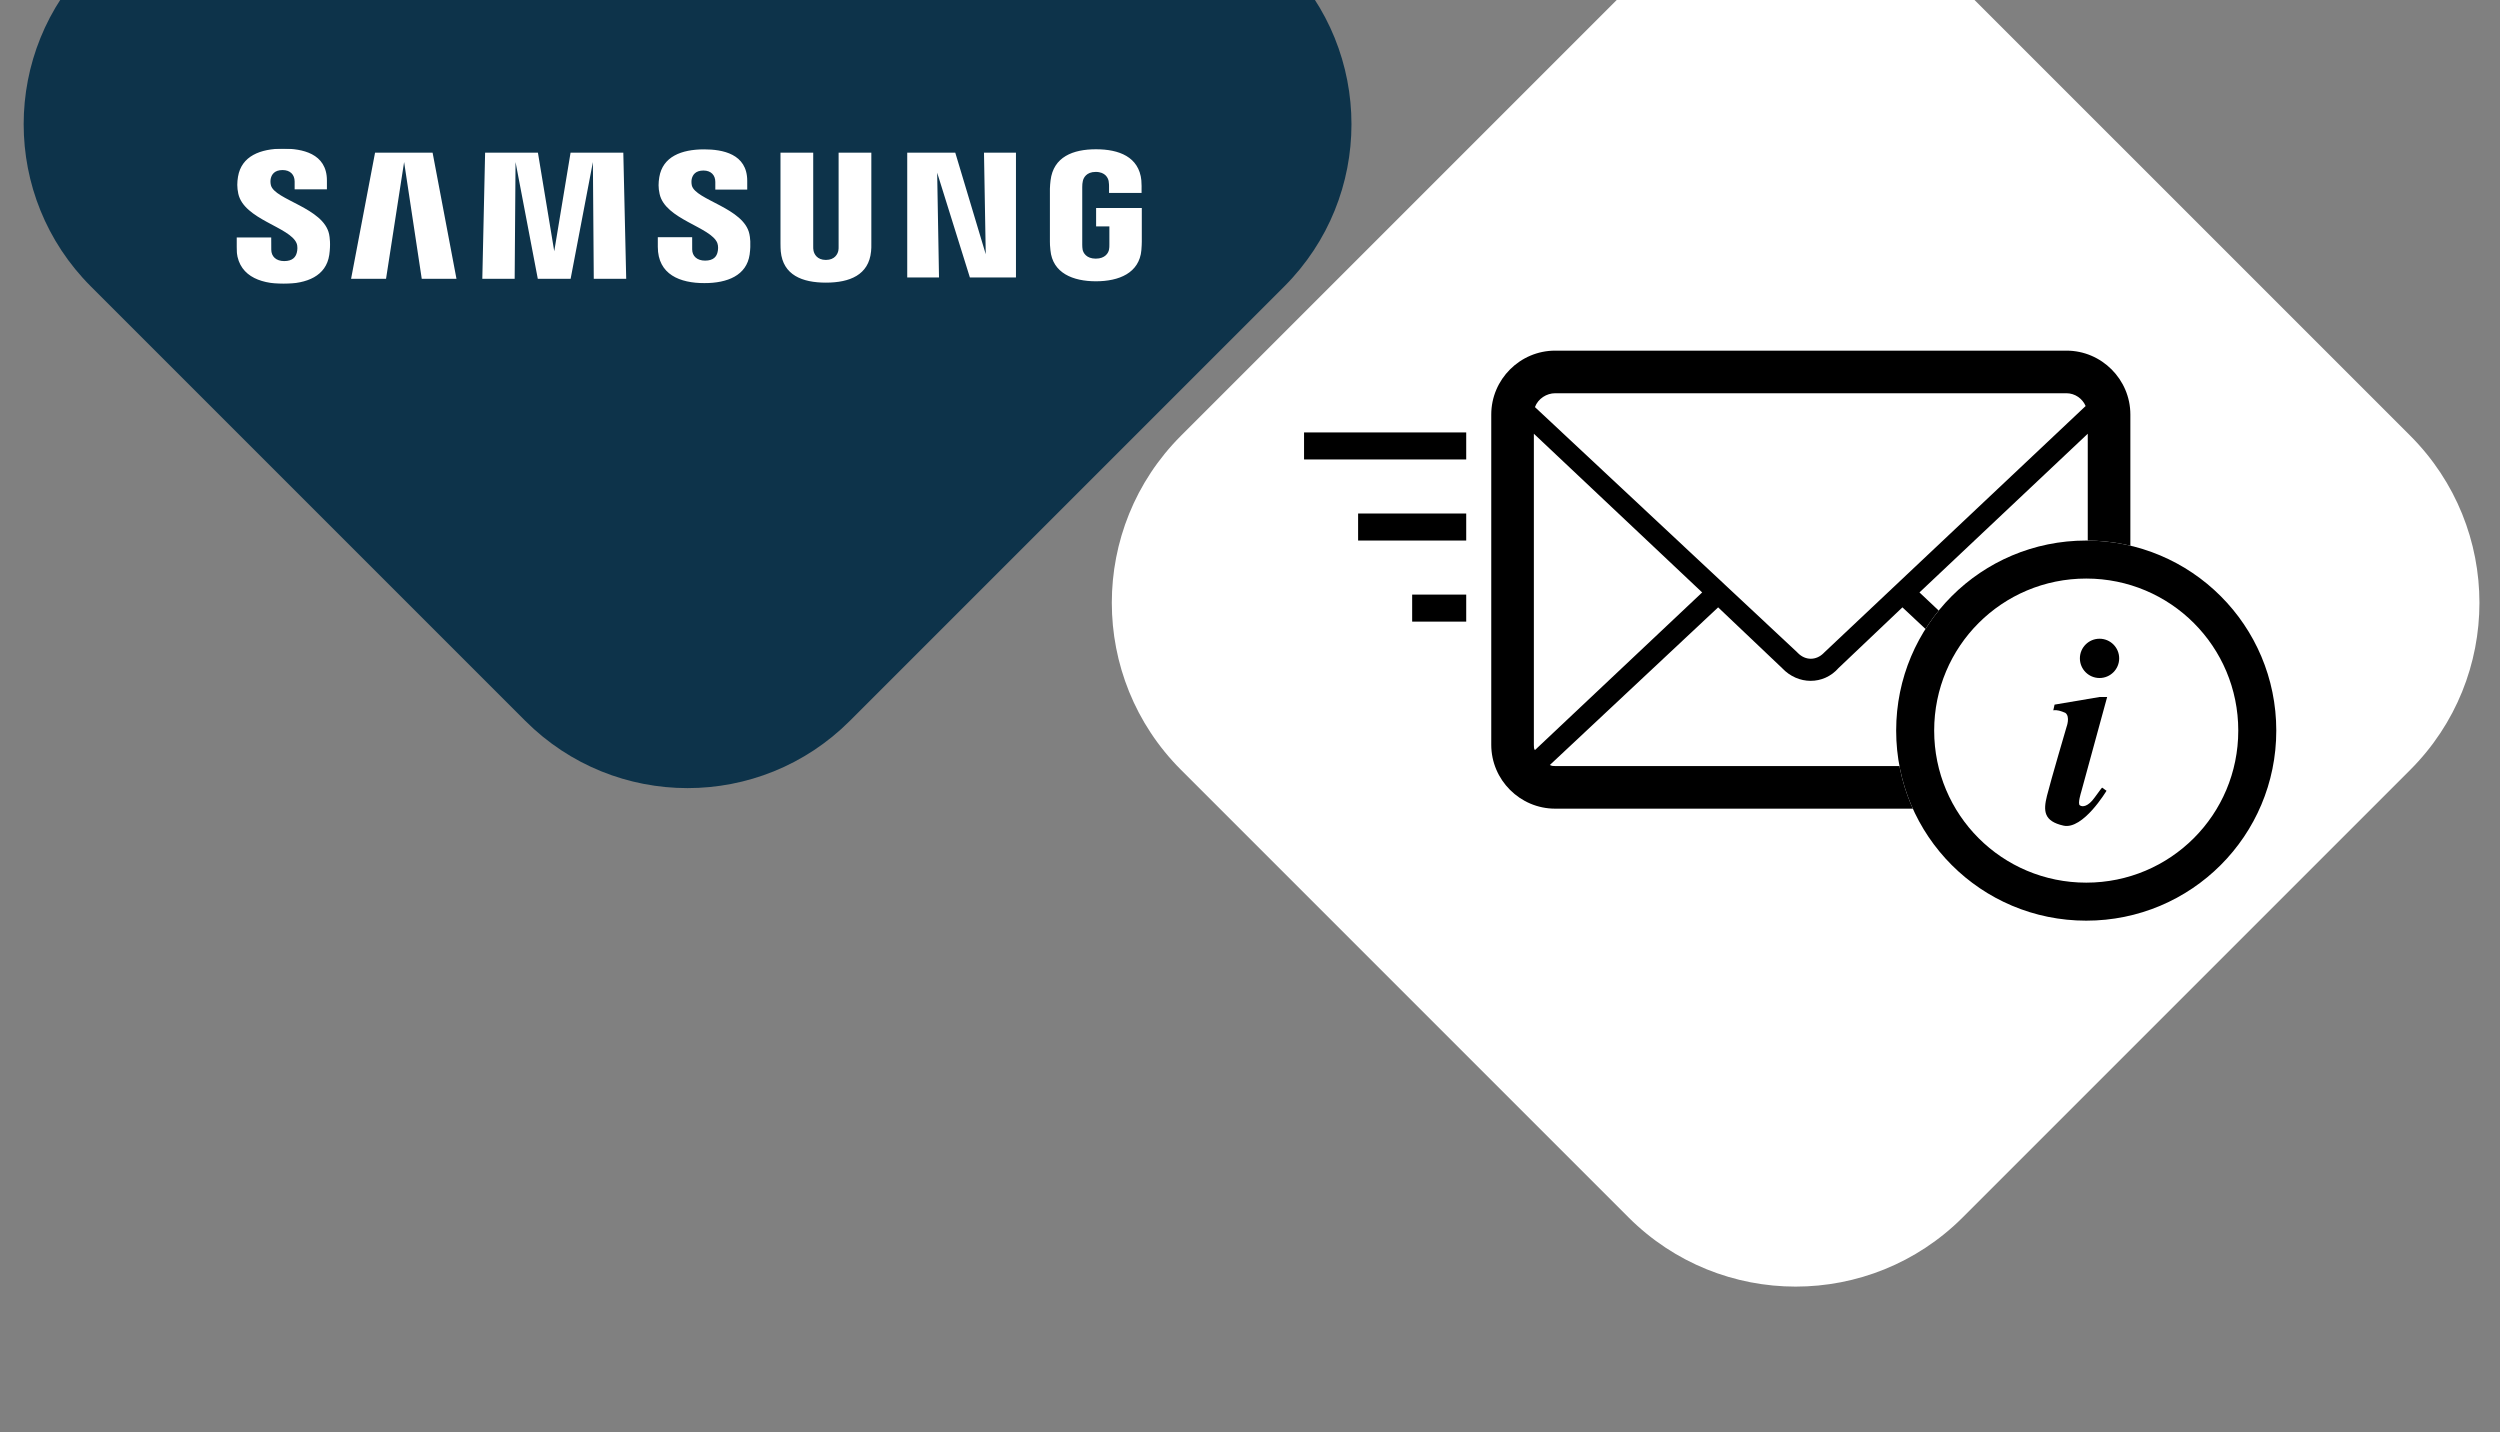
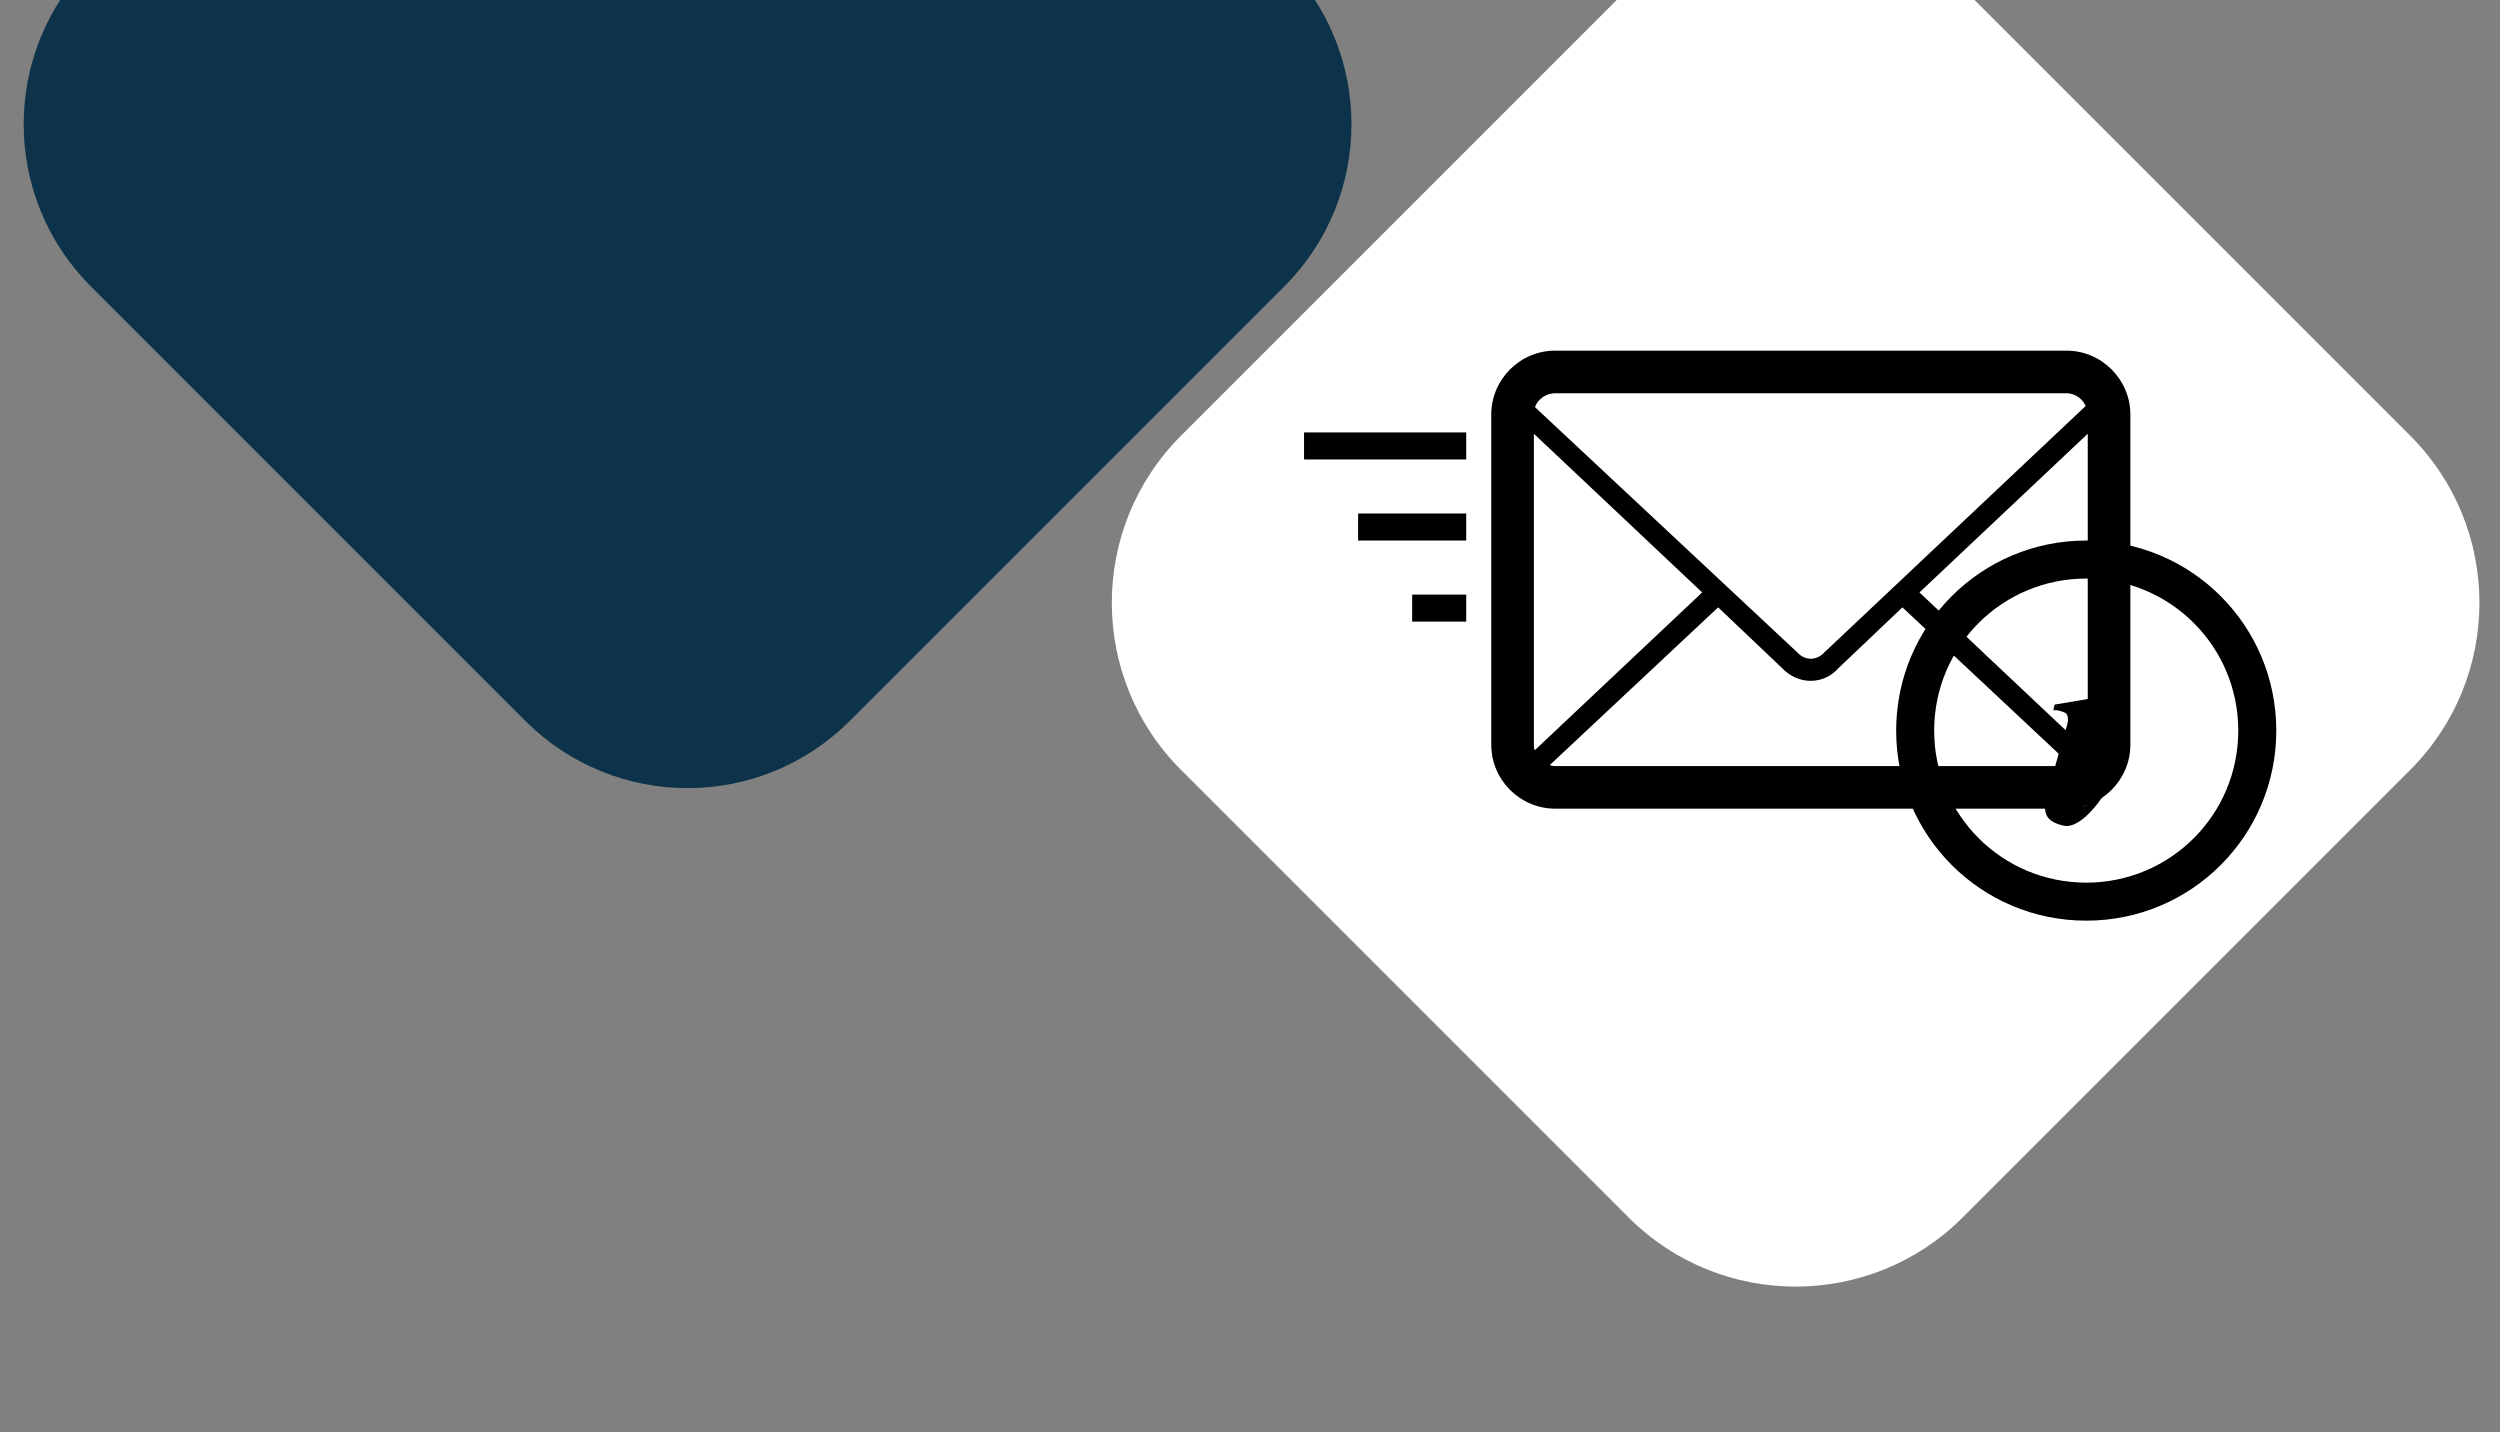
<svg xmlns="http://www.w3.org/2000/svg" width="185" height="106" viewBox="0 0 185 106" fill="none">
  <rect x="0" y="0" width="185" height="106" fill="#808080" stroke="none" />
  <g clip-path="url(#clip0_376_3220)">
    <path d="M87.395 56.97C80.567 50.142 80.567 39.071 87.395 32.242L120.512 -0.875C127.341 -7.703 138.412 -7.703 145.24 -0.875L178.358 32.242C185.186 39.071 185.186 50.142 178.358 56.97L145.24 90.088C138.412 96.916 127.341 96.916 120.512 90.088L87.395 56.97Z" fill="white" />
    <path d="M152.918 25.947H115.082C112.481 25.947 110.353 28.076 110.353 30.677V55.112C110.353 57.713 112.481 59.841 115.082 59.841H152.918C155.519 59.841 157.647 57.713 157.647 55.112V30.677C157.647 28.076 155.519 25.947 152.918 25.947ZM154.494 55.112C154.494 55.27 154.494 55.427 154.415 55.506L142.04 43.84L154.494 32.096V55.112ZM113.585 55.506C113.506 55.427 113.506 55.27 113.506 55.112V32.096L125.96 43.84L113.585 55.506ZM113.585 30.125C113.821 29.494 114.452 29.1 115.082 29.1H152.918C153.548 29.1 154.1 29.494 154.337 30.046L135.025 48.254L134.946 48.333C134.394 48.885 133.606 48.885 133.054 48.333L132.975 48.254L113.585 30.125ZM115.082 56.688C114.925 56.688 114.846 56.688 114.688 56.61L127.142 44.944L131.872 49.437C133.054 50.698 134.946 50.698 136.049 49.437L140.779 44.944L153.233 56.61C153.154 56.688 153.075 56.688 152.918 56.688H115.082Z" fill="black" />
-     <path d="M154.381 40C146.598 40 140.316 46.282 140.316 54.064C140.316 61.846 146.598 68.129 154.381 68.129C162.163 68.129 168.445 61.846 168.445 54.064C168.445 46.282 162.163 40 154.381 40Z" fill="white" />
    <path d="M165.632 54.064C165.632 47.836 160.609 42.813 154.381 42.813C148.152 42.813 143.129 47.836 143.129 54.064C143.129 60.293 148.152 65.316 154.381 65.316V68.129C146.598 68.129 140.316 61.846 140.316 54.064C140.316 46.282 146.598 40 154.381 40C162.163 40 168.445 46.282 168.445 54.064C168.445 61.846 162.163 68.129 154.381 68.129V65.316C160.609 65.316 165.632 60.293 165.632 54.064Z" fill="black" />
    <path d="M155.929 51.579H155.366L152.038 52.142L151.944 52.564C152.225 52.517 152.506 52.611 152.835 52.751C153.21 53.032 152.928 53.782 152.928 53.782C152.928 53.782 151.756 57.767 151.475 58.892C151.194 60.018 151.241 60.768 152.694 61.096C154.147 61.424 155.882 58.517 155.882 58.517L155.554 58.283C155.554 58.283 155.46 58.377 154.991 59.033C154.522 59.69 154.1 59.736 153.913 59.596C153.725 59.502 154.007 58.611 154.007 58.611L155.929 51.579Z" fill="black" />
-     <path d="M155.365 50.173C156.168 50.173 156.819 49.522 156.819 48.719C156.819 47.917 156.168 47.266 155.365 47.266C154.563 47.266 153.912 47.917 153.912 48.719C153.912 49.522 154.563 50.173 155.365 50.173Z" fill="black" />
    <path d="M101.2 38H100.5V40H101.2H107.8H108.5V38H107.8H101.2Z" fill="black" />
    <path d="M97.3 32H96.5V34H97.3H107.7H108.5V32H107.7H97.3Z" fill="black" />
    <path d="M105.1 44H104.5V46H105.1H107.9H108.5V44H107.9H105.1Z" fill="black" />
    <path d="M6.724 21.196C0.094 14.566 0.094 3.818 6.724 -2.812L38.876 -34.965C45.506 -41.594 56.254 -41.594 62.884 -34.965L95.037 -2.812C101.666 3.818 101.666 14.566 95.037 21.196L62.884 53.348C56.254 59.978 45.506 59.978 38.876 53.348L6.724 21.196Z" fill="#0D334A" />
    <g clip-path="url(#clip1_376_3220)">
      <mask id="mask0_376_3220" style="mask-type:luminance" maskUnits="userSpaceOnUse" x="12" y="5" width="78" height="21">
        <path d="M12.369 5.998H89.636V26H12.369V5.998Z" fill="white" />
      </mask>
      <g mask="url(#mask0_376_3220)">
-         <path d="M81.112 15.392V16.753H82.094V18.104C82.097 18.225 82.09 18.355 82.069 18.459C82.03 18.711 81.784 19.14 81.087 19.14C80.394 19.14 80.153 18.711 80.111 18.459C80.094 18.355 80.086 18.225 80.086 18.104V13.838C80.086 13.687 80.097 13.522 80.13 13.397C80.177 13.17 80.384 12.721 81.082 12.721C81.815 12.721 81.998 13.194 82.039 13.397C82.067 13.531 82.069 13.757 82.069 13.757V14.275H84.481V13.969C84.481 13.969 84.492 13.649 84.463 13.351C84.281 11.6 82.801 11.046 81.103 11.046C79.403 11.046 77.952 11.605 77.741 13.351C77.722 13.511 77.693 13.798 77.693 13.969V17.893C77.693 18.064 77.698 18.196 77.731 18.509C77.888 20.211 79.403 20.815 81.097 20.815C82.801 20.815 84.305 20.211 84.465 18.509C84.493 18.196 84.496 18.064 84.5 17.893V15.392H81.112ZM64.479 11.297H62.057V18.202C62.061 18.323 62.057 18.458 62.036 18.557C61.985 18.789 61.783 19.235 61.115 19.235C60.455 19.235 60.249 18.789 60.202 18.557C60.178 18.458 60.175 18.323 60.178 18.202V11.297H57.756V17.988C57.753 18.161 57.767 18.513 57.777 18.605C57.944 20.349 59.354 20.915 61.115 20.915C62.879 20.915 64.289 20.349 64.459 18.605C64.472 18.513 64.49 18.161 64.479 17.988V11.297ZM42.222 11.297L41.014 18.593L39.806 11.297H35.898L35.691 20.631H38.085L38.15 11.991L39.797 20.631H42.226L43.874 11.991L43.939 20.631H46.339L46.125 11.297H42.222ZM27.754 11.297L25.98 20.631H28.567L29.904 11.991L31.209 20.631H33.779L32.012 11.297H27.754ZM72.945 18.812L70.69 11.297H67.135V20.534H69.487L69.35 12.779L71.772 20.534H75.181V11.297H72.815L72.945 18.812ZM51.196 13.726C51.153 13.542 51.166 13.346 51.188 13.244C51.256 12.945 51.462 12.619 52.056 12.619C52.609 12.619 52.933 12.955 52.933 13.46V14.03H55.295V13.38C55.295 11.369 53.444 11.053 52.105 11.053C50.418 11.053 49.04 11.595 48.788 13.108C48.722 13.52 48.705 13.885 48.811 14.352C49.221 16.239 52.592 16.786 53.081 17.979C53.168 18.205 53.143 18.494 53.099 18.663C53.026 18.974 52.811 19.286 52.176 19.286C51.58 19.286 51.221 18.952 51.221 18.449L51.22 17.553H48.678V18.265C48.678 20.329 50.337 20.951 52.123 20.951C53.834 20.951 55.247 20.382 55.473 18.837C55.581 18.04 55.5 17.52 55.456 17.324C55.06 15.389 51.468 14.807 51.196 13.726ZM20.046 13.704C20 13.515 20.01 13.317 20.036 13.213C20.102 12.916 20.309 12.584 20.913 12.584C21.473 12.584 21.803 12.924 21.803 13.432V14.01H24.192V13.354C24.192 11.324 22.314 11 20.959 11C19.258 11 17.868 11.55 17.613 13.075C17.544 13.493 17.532 13.861 17.633 14.333C18.047 16.241 21.451 16.793 21.947 18C22.039 18.225 22.011 18.513 21.965 18.689C21.887 19.003 21.671 19.32 21.03 19.32C20.431 19.32 20.074 18.98 20.074 18.47L20.07 17.572H17.5V18.286C17.5 20.372 19.182 21 20.982 21C22.713 21 24.134 20.425 24.366 18.863C24.481 18.058 24.394 17.534 24.355 17.335C23.951 15.376 20.319 14.796 20.046 13.704Z" fill="white" />
-       </g>
+         </g>
    </g>
  </g>
  <defs>
    <clipPath id="clip0_376_3220">
      <rect width="184" height="106" fill="white" transform="translate(0.5)" />
    </clipPath>
    <clipPath id="clip1_376_3220">
      <rect width="67" height="10" fill="white" transform="translate(17.5 11)" />
    </clipPath>
  </defs>
</svg>